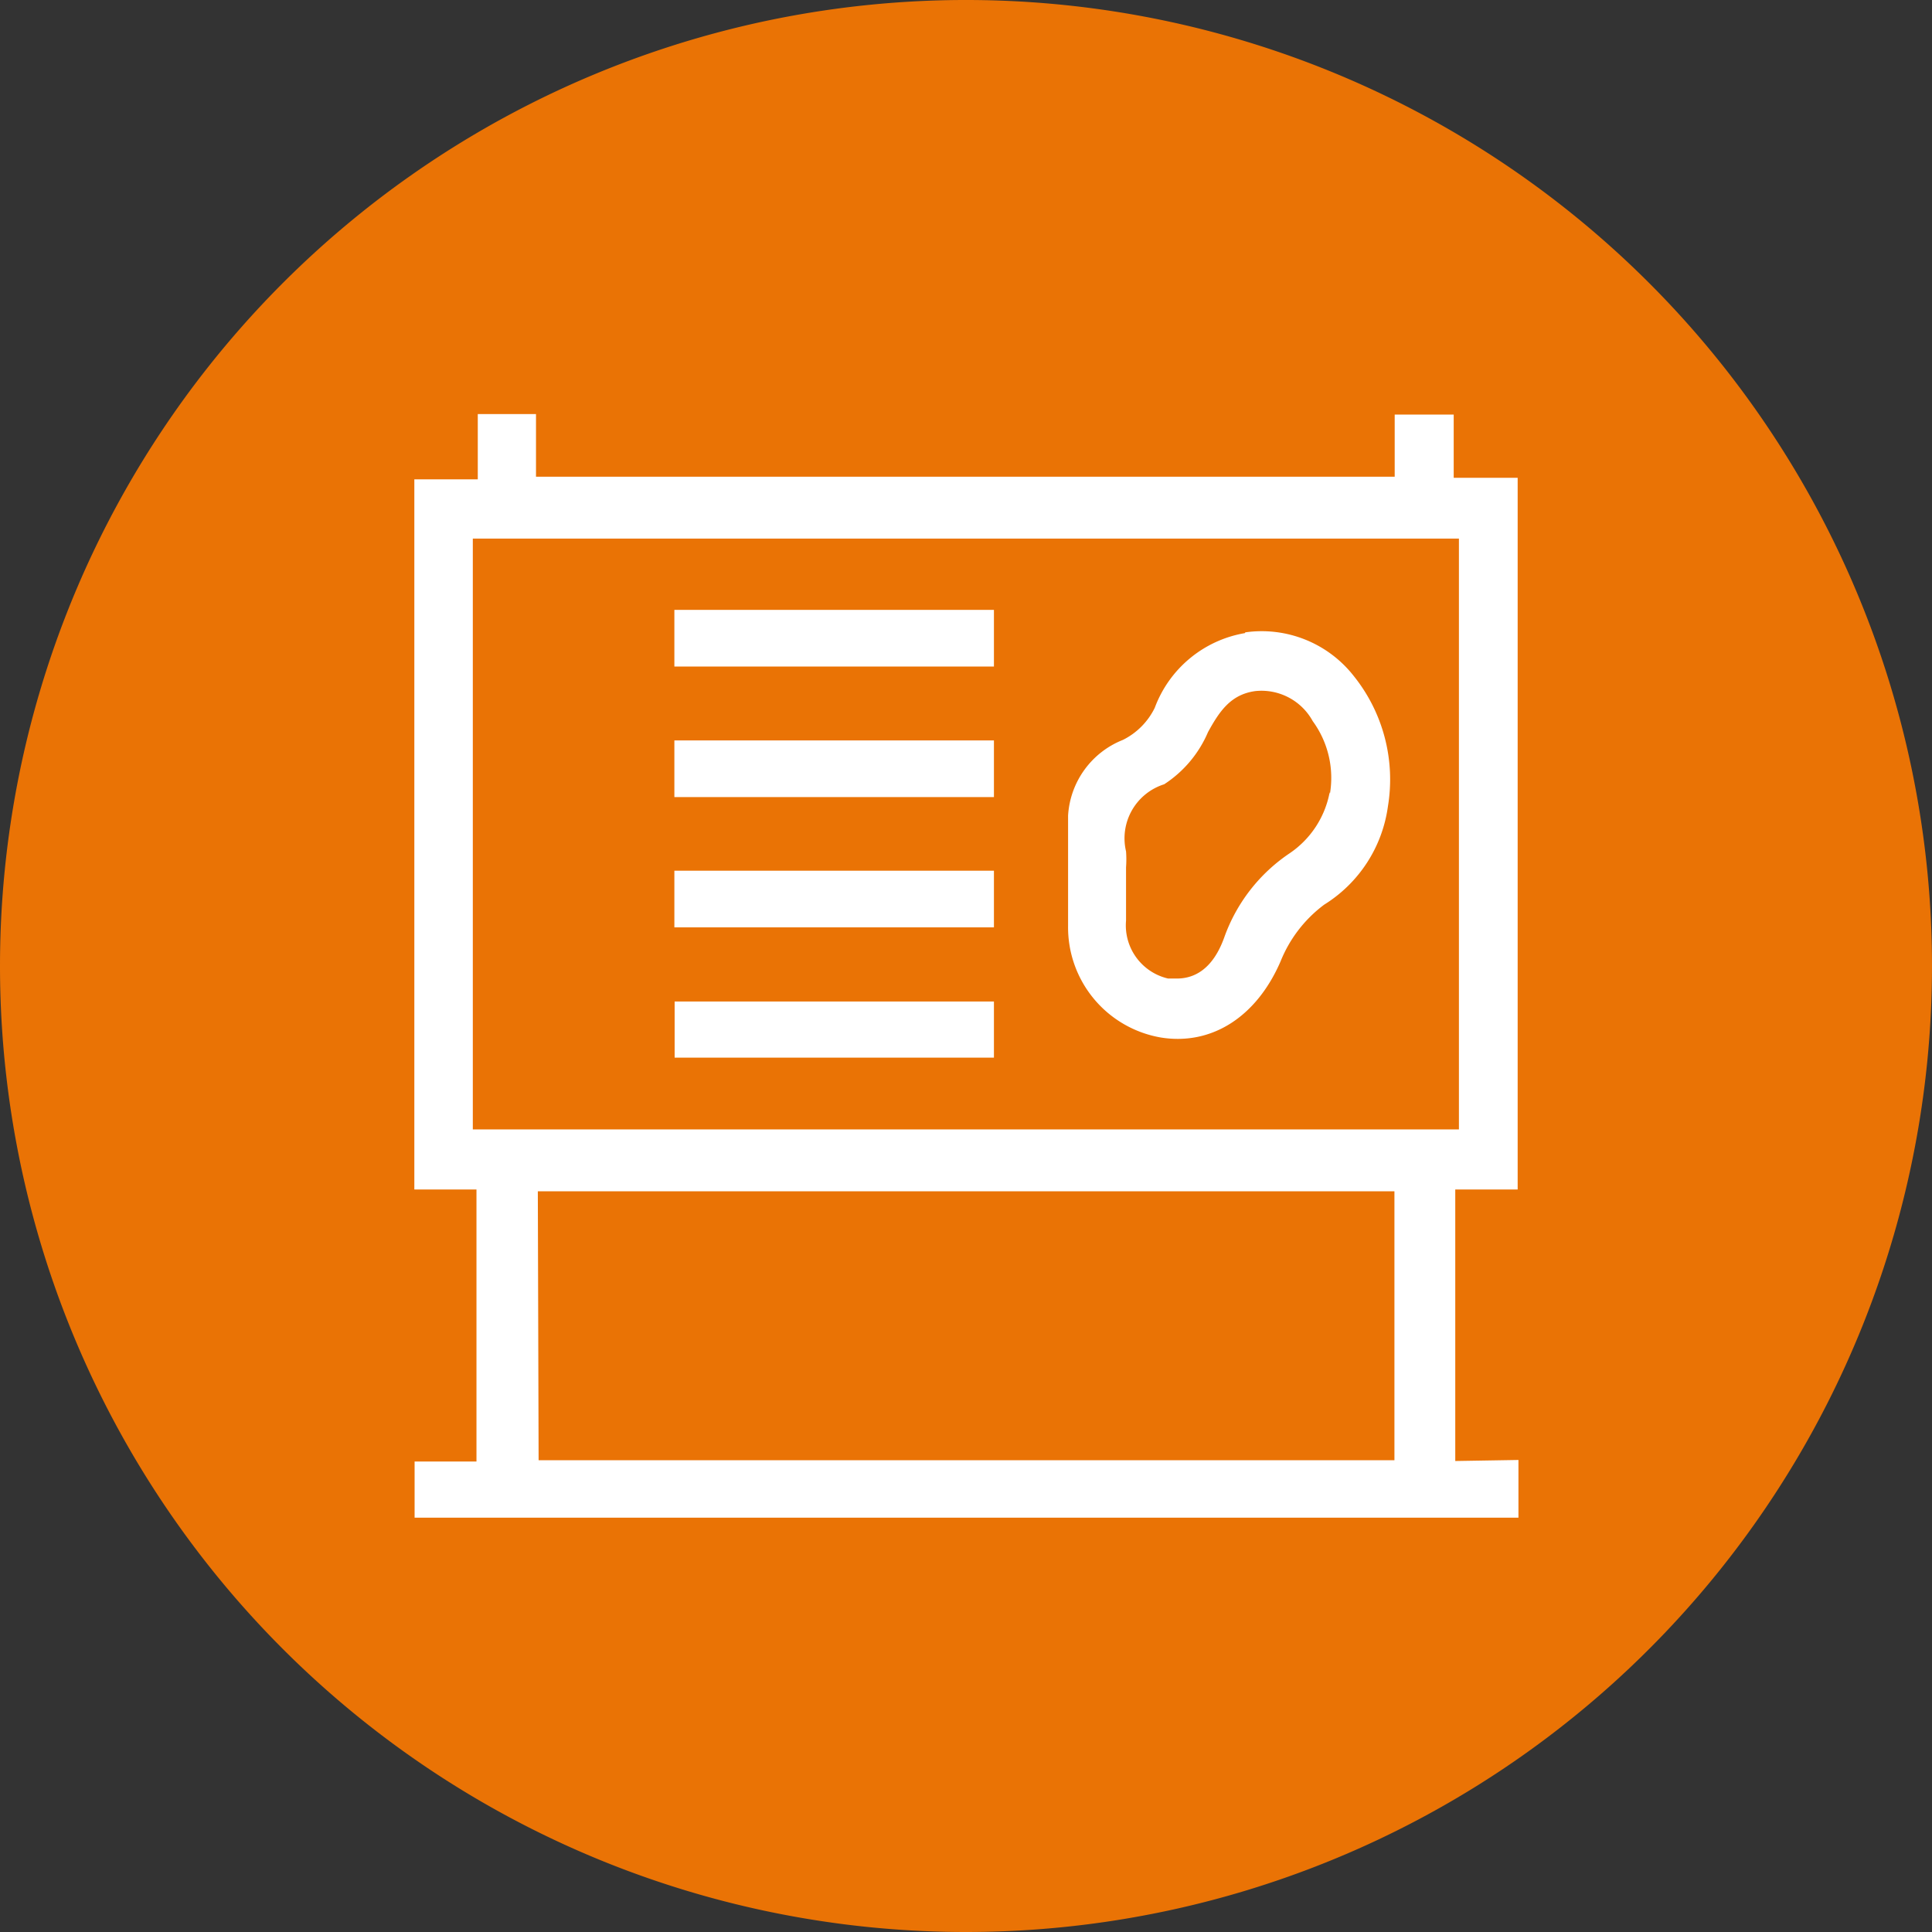
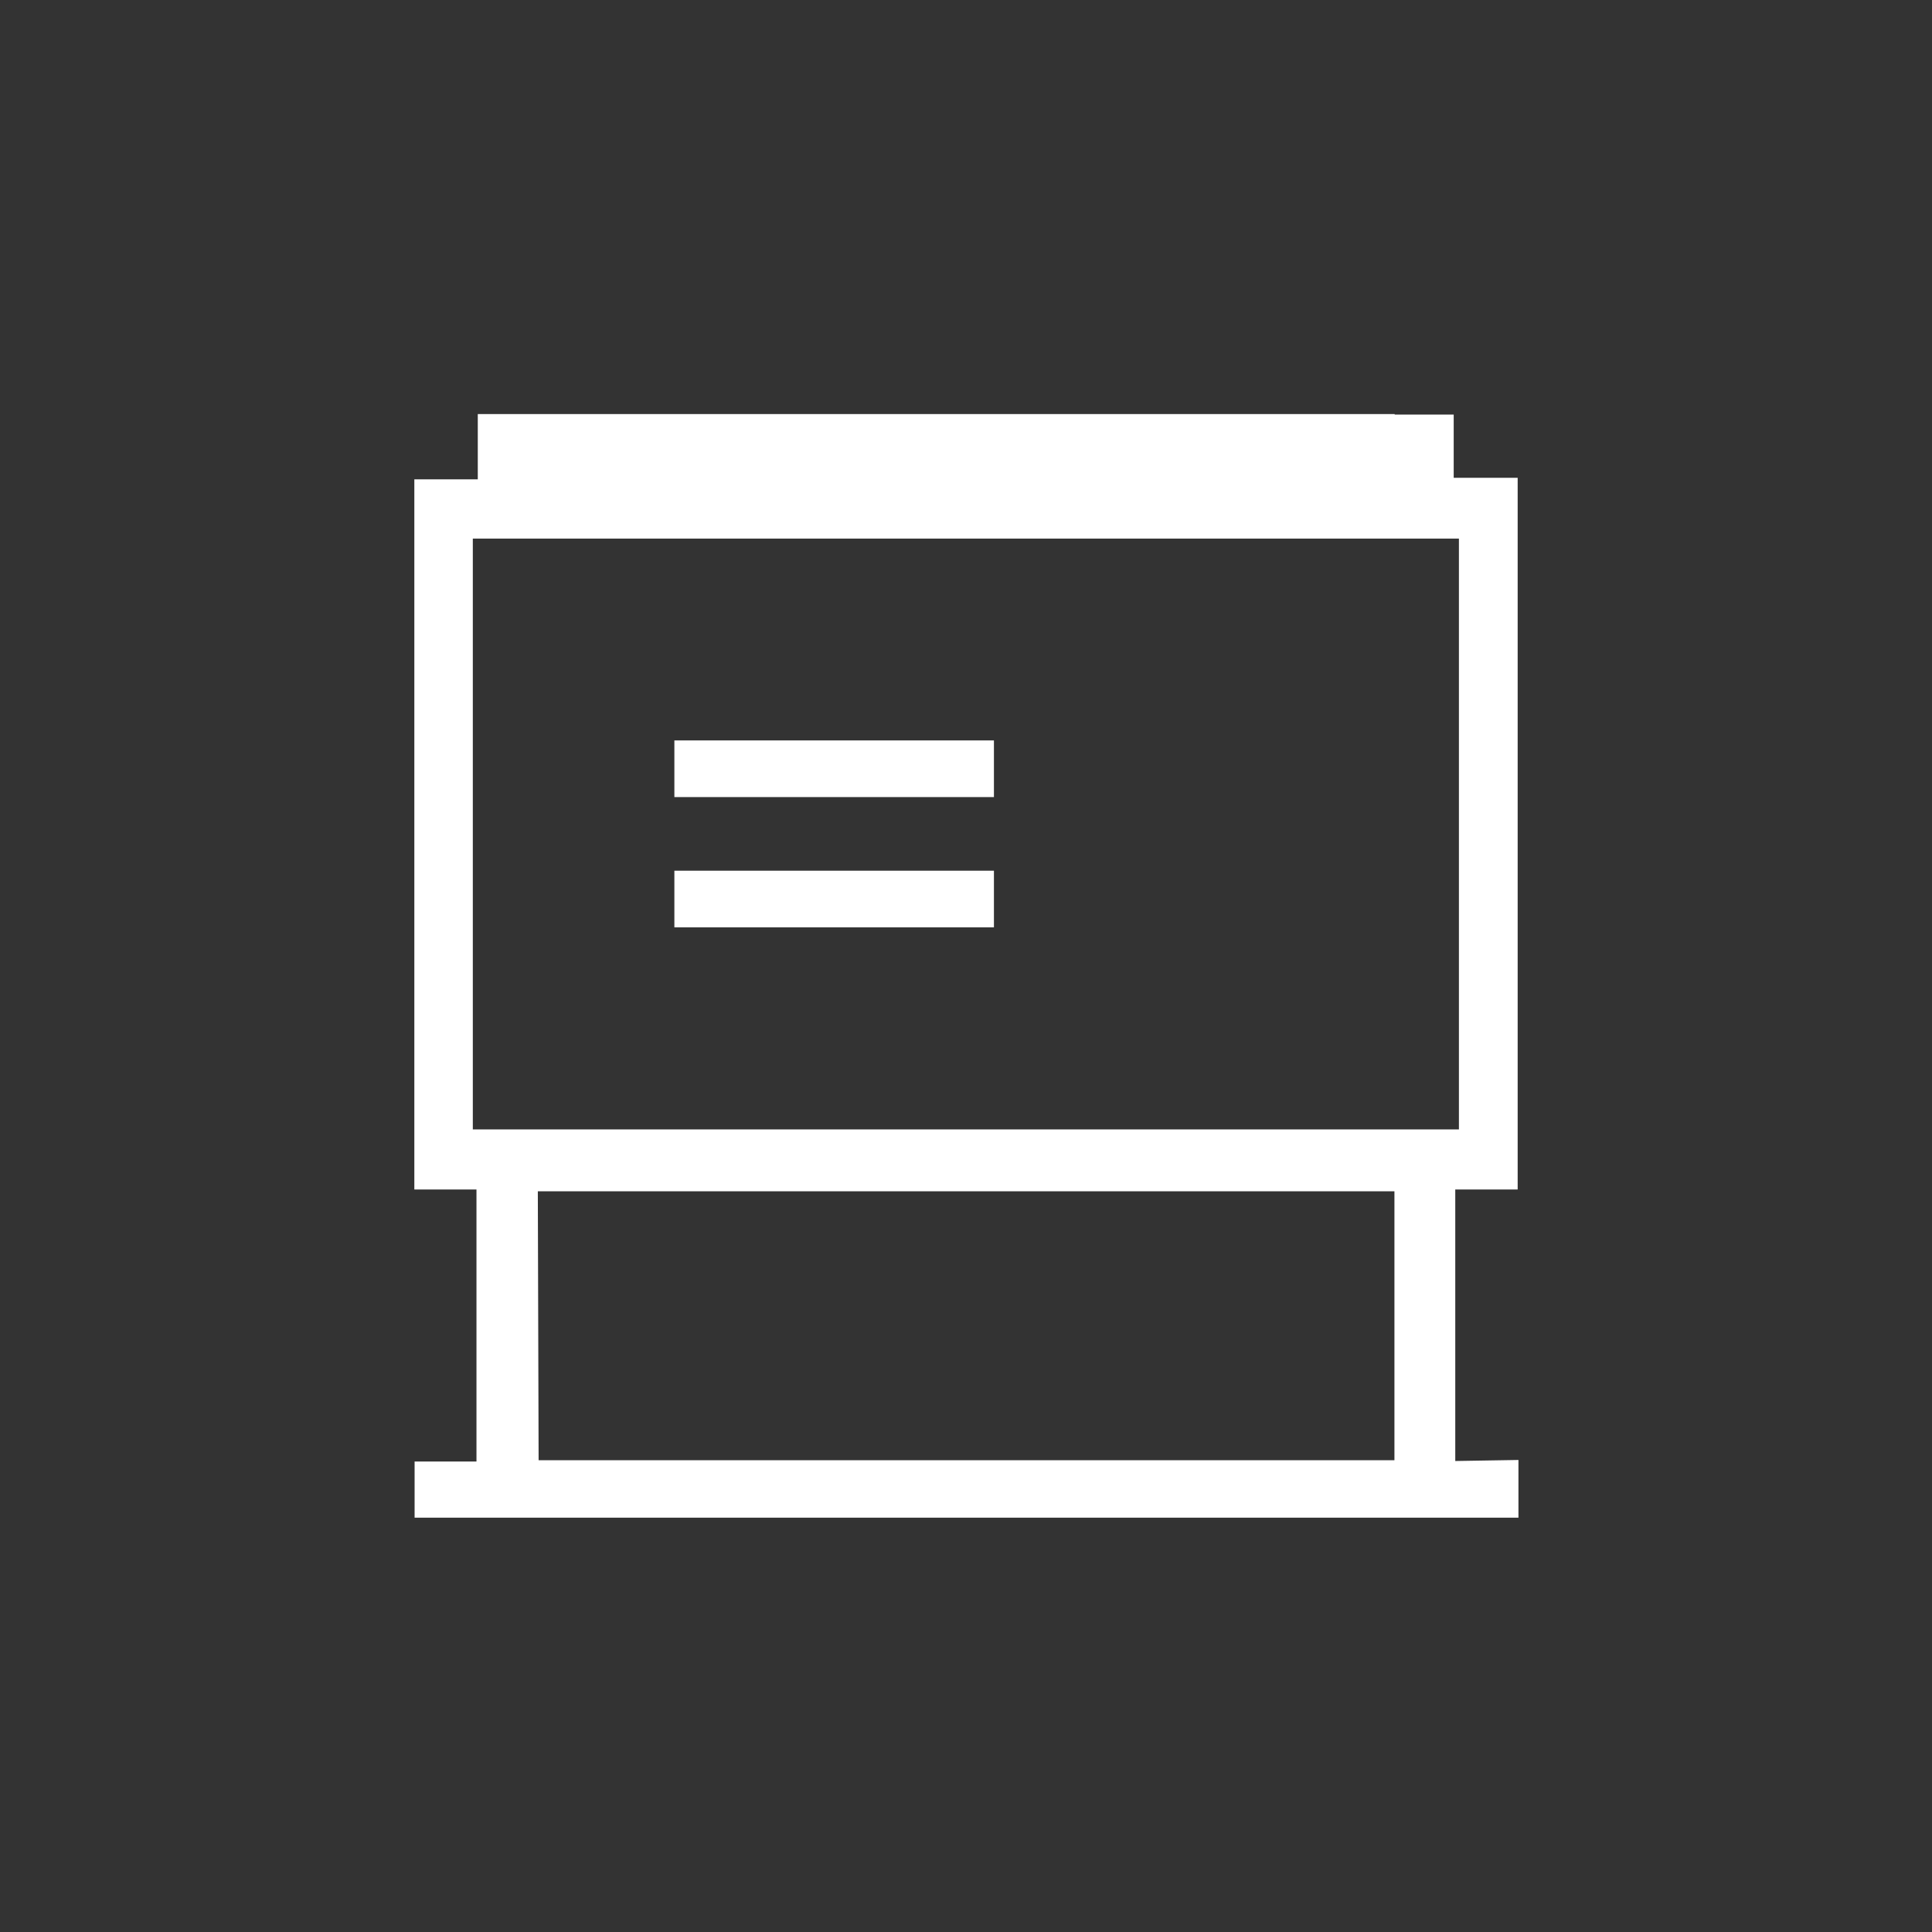
<svg xmlns="http://www.w3.org/2000/svg" id="Capa_1" data-name="Capa 1" width="26.11mm" height="26.11mm" viewBox="0 0 74 74">
  <rect x="0" y="0" width="74" height="74" fill="#333333" stroke="none" />
  <defs>
    <style>.cls-1{fill:none;}.cls-2{clip-path:url(#clip-path);}.cls-3{fill:#ea7305;}.cls-4{fill:#fff;}</style>
    <clipPath id="clip-path" transform="translate(-688.7 -688.57)">
      <rect class="cls-1" x="688.7" y="688.57" width="74" height="74" />
    </clipPath>
  </defs>
  <g class="cls-2">
-     <path class="cls-3" d="M725.7,762.57a37,37,0,1,0-37-37,37,37,0,0,0,37,37" transform="translate(-688.7 -688.57)" />
-   </g>
-   <path class="cls-4" d="M706.81,709.2h37.77v22.63H706.81Zm2.49,25h32.81l0,10.3H709.33Zm35.14,10.33V734.13h2.39V706.87h-2.45v-2.42h-2.26v2.38H709.23v-2.4H707v2.5h-2.43v27.2h2.38v10.42h-2.37v2.15h42.28v-2.21Z" transform="translate(-688.7 -688.57)" />
+     </g>
+   <path class="cls-4" d="M706.81,709.2h37.77v22.63H706.81Zm2.49,25h32.81l0,10.3H709.33Zm35.14,10.33V734.13h2.39V706.87h-2.45v-2.42h-2.26v2.38v-2.4H707v2.5h-2.43v27.2h2.38v10.42h-2.37v2.15h42.28v-2.21Z" transform="translate(-688.7 -688.57)" />
  <g class="cls-2">
-     <path class="cls-4" d="M739.63,718.91a3.63,3.63,0,0,1-1.53,2.34,6.51,6.51,0,0,0-2.51,3.23c-.45,1.25-1.18,1.57-1.81,1.57l-.34,0a2.09,2.09,0,0,1-1.61-2.22q0-.6,0-1.2v-.84a4.12,4.12,0,0,0,0-.61,2.17,2.17,0,0,1,1.46-2.57,4.47,4.47,0,0,0,1.68-2c.43-.78.86-1.44,1.81-1.57a2.24,2.24,0,0,1,2.2,1.15,3.68,3.68,0,0,1,.66,2.78m-3.26-6.15a4.49,4.49,0,0,0-3.45,2.86,2.69,2.69,0,0,1-1.22,1.23,3.33,3.33,0,0,0-2.1,2.9c0,.52,0,1.07,0,1.59v.84h0c0,.16,0,.32,0,.49,0,.43,0,.87,0,1.3a4.28,4.28,0,0,0,3.56,4.28c1.94.31,3.66-.79,4.58-2.92a5.06,5.06,0,0,1,1.67-2.17,5.27,5.27,0,0,0,2.44-3.76,6.33,6.33,0,0,0-1.31-5,4.48,4.48,0,0,0-4.15-1.67" transform="translate(-688.7 -688.57)" />
-   </g>
-   <rect class="cls-4" x="25.83" y="23.36" width="12.24" height="2.17" />
+     </g>
  <rect class="cls-4" x="25.83" y="28.36" width="12.24" height="2.17" />
  <rect class="cls-4" x="25.83" y="33.35" width="12.24" height="2.17" />
-   <rect class="cls-4" x="25.84" y="38.36" width="12.23" height="2.15" />
</svg>